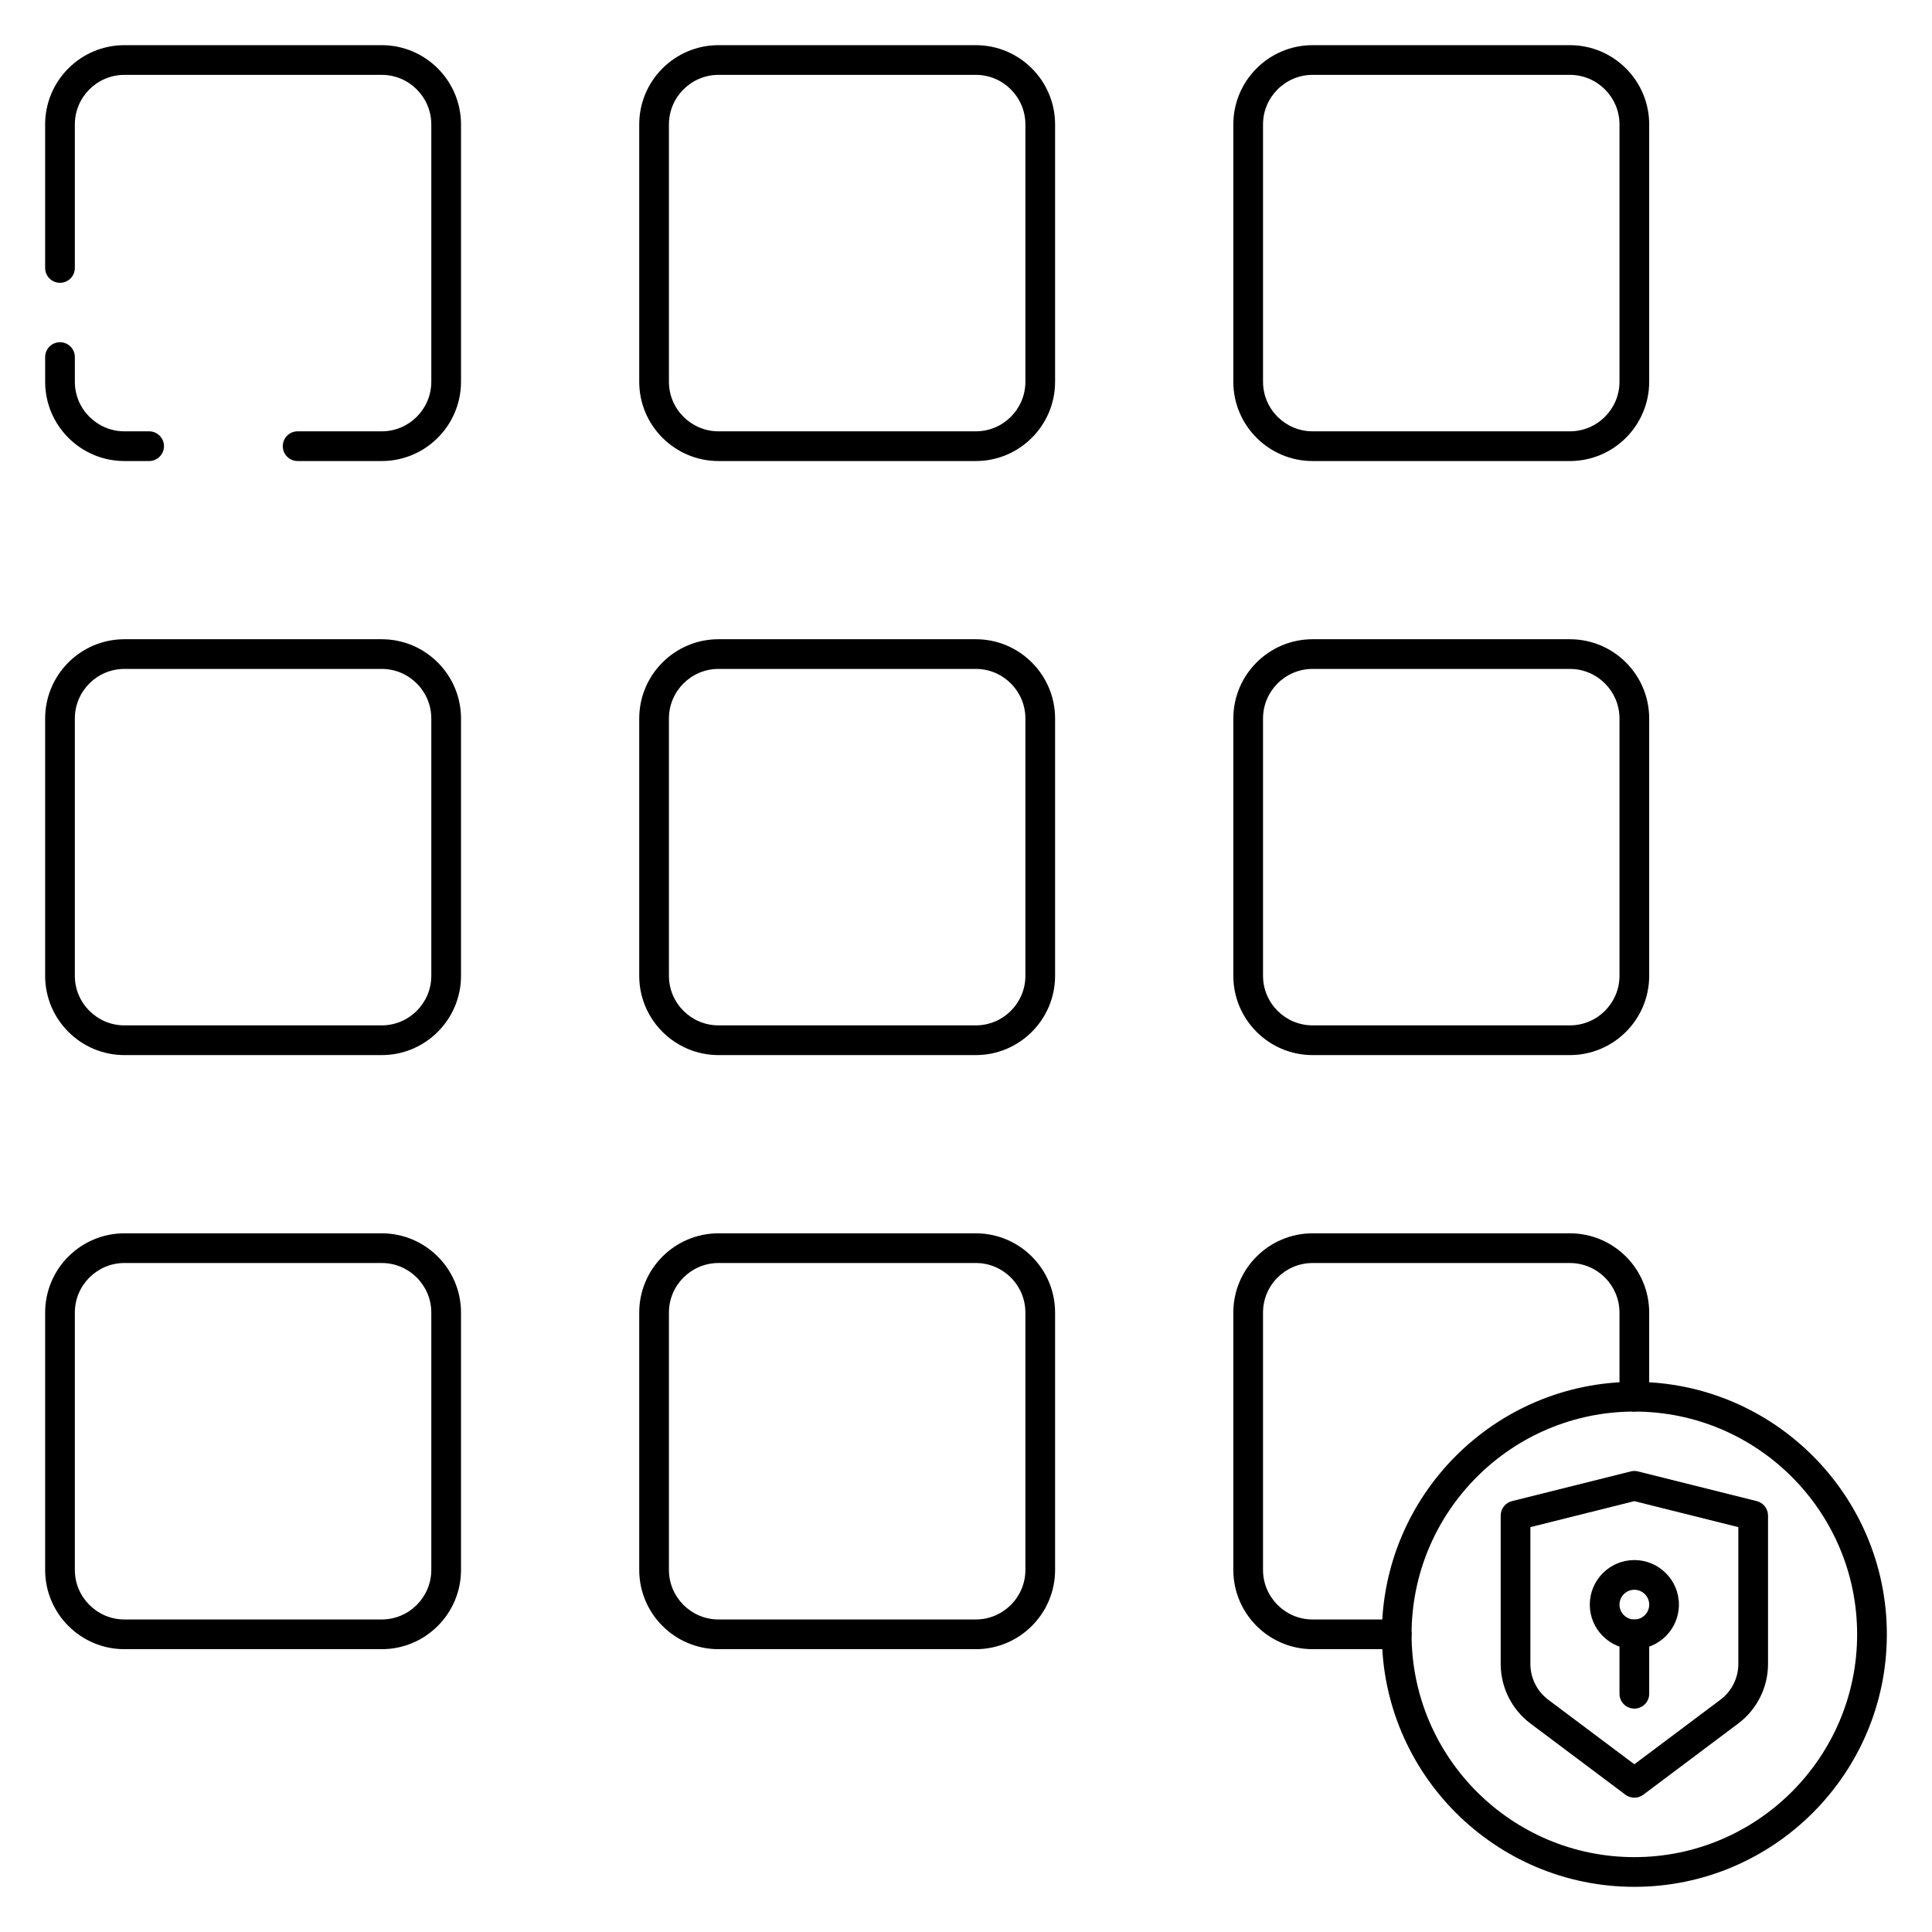
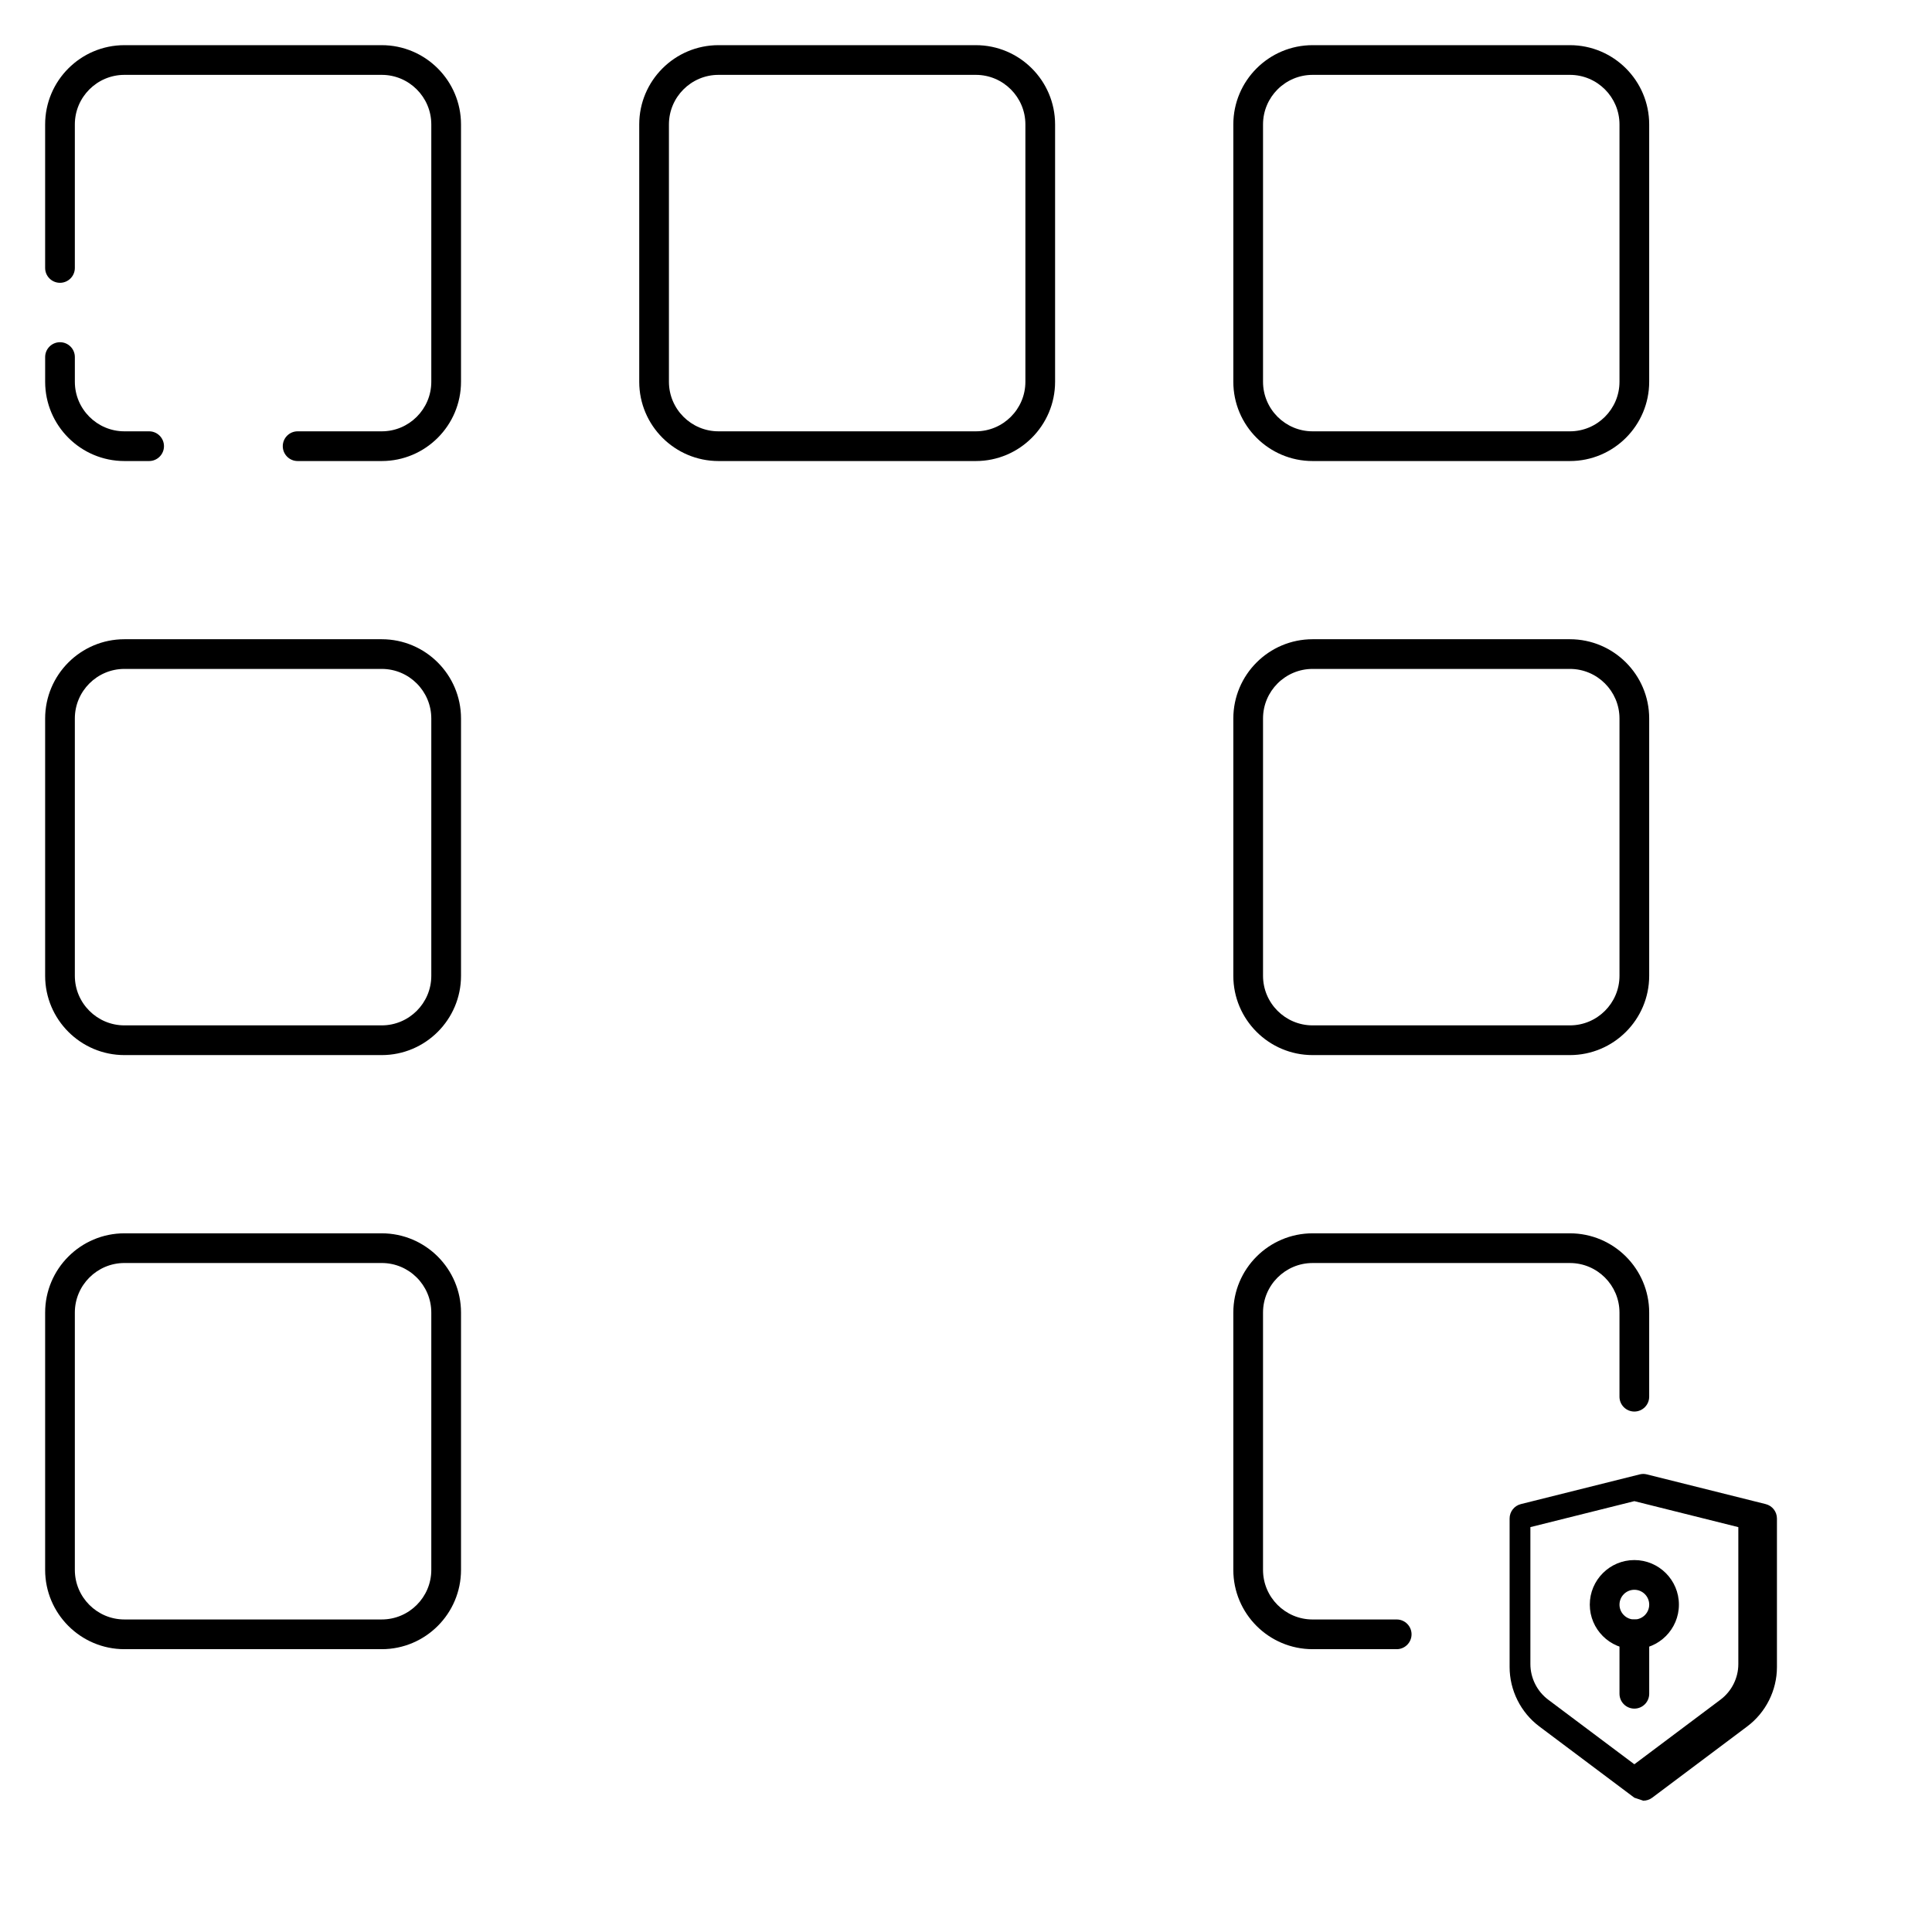
<svg xmlns="http://www.w3.org/2000/svg" fill="#000000" width="800px" height="800px" version="1.1" viewBox="144 144 512 512">
  <g>
-     <path d="m577.12 644.03c-36.895 0-66.914-30.016-66.914-66.914 0-36.895 30.016-66.914 66.914-66.914 36.895 0 66.914 30.016 66.914 66.914 0 36.898-30.016 66.914-66.914 66.914zm0-125.95c-32.559 0-59.039 26.48-59.039 59.039 0 32.559 26.48 59.039 59.039 59.039 32.559 0 59.039-26.48 59.039-59.039 0.004-32.559-26.477-59.039-59.039-59.039z" />
    <path d="m402.61 266.18h-68.195c-11.59 0-21.012-9.426-21.012-21.004v-68.203c0-11.582 9.422-21.004 21.004-21.004h68.195c11.586 0 21.008 9.422 21.008 21.004v68.195c0 11.586-9.422 21.012-21 21.012zm-68.203-102.34c-7.234 0-13.133 5.898-13.133 13.133v68.195c0 7.242 5.898 13.137 13.133 13.137h68.195c7.25 0 13.137-5.894 13.137-13.129v-68.203c0-7.234-5.887-13.133-13.129-13.133z" />
    <path d="m183.52 266.18h-6.551c-11.582 0-21.004-9.426-21.004-21.004v-6.551c0-2.172 1.766-3.934 3.938-3.934s3.934 1.762 3.934 3.934v6.551c0 7.234 5.898 13.129 13.133 13.129h6.551c2.172 0 3.934 1.766 3.934 3.938s-1.762 3.938-3.934 3.938z" />
    <path d="m245.17 266.18h-22.293c-2.172 0-3.938-1.766-3.938-3.938s1.766-3.938 3.938-3.938h22.293c7.234 0 13.129-5.894 13.129-13.129v-68.203c0-7.234-5.894-13.133-13.129-13.133h-68.203c-7.234 0-13.133 5.898-13.133 13.133v38.039c0 2.172-1.762 3.934-3.934 3.934s-3.938-1.762-3.938-3.934v-38.039c0-11.582 9.422-21.004 21.004-21.004h68.195c11.586 0 21.012 9.422 21.012 21.004v68.195c0 11.586-9.426 21.012-21.004 21.012z" />
    <path d="m560.04 266.18h-68.188c-11.586 0-21.008-9.426-21.008-21.004v-68.203c0-11.582 9.422-21.004 21.008-21.004h68.188c11.59 0 21.012 9.422 21.012 21.004v68.195c0 11.586-9.422 21.012-21.012 21.012zm-68.188-102.34c-7.242 0-13.137 5.898-13.137 13.133v68.195c0 7.242 5.894 13.137 13.137 13.137h68.188c7.242 0 13.141-5.894 13.141-13.129v-68.203c0-7.234-5.898-13.133-13.141-13.133z" />
-     <path d="m402.61 423.61h-68.195c-11.59 0-21.012-9.422-21.012-21v-68.195c0-11.59 9.422-21.012 21.004-21.012h68.195c11.586 0 21.008 9.422 21.008 21.004v68.195c0 11.586-9.422 21.008-21 21.008zm-68.203-102.34c-7.234 0-13.133 5.898-13.133 13.133v68.195c0 7.242 5.898 13.137 13.133 13.137h68.195c7.25 0 13.137-5.894 13.137-13.129v-68.195c0-7.242-5.887-13.141-13.129-13.141z" />
    <path d="m245.17 423.61h-68.203c-11.582 0-21.004-9.422-21.004-21v-68.195c0-11.59 9.422-21.012 21.004-21.012h68.195c11.586 0 21.012 9.422 21.012 21.004v68.195c0 11.586-9.426 21.008-21.004 21.008zm-68.203-102.34c-7.234 0-13.133 5.898-13.133 13.133v68.195c0 7.242 5.898 13.137 13.133 13.137h68.195c7.242 0 13.137-5.894 13.137-13.129v-68.195c0-7.242-5.894-13.141-13.129-13.141z" />
    <path d="m560.04 423.61h-68.188c-11.586 0-21.008-9.422-21.008-21v-68.195c0-11.59 9.422-21.012 21.008-21.012h68.188c11.59 0 21.012 9.422 21.012 21.004v68.195c0 11.586-9.422 21.008-21.012 21.008zm-68.188-102.34c-7.242 0-13.137 5.898-13.137 13.133v68.195c0 7.242 5.894 13.137 13.137 13.137h68.188c7.242 0 13.141-5.894 13.141-13.129v-68.195c0-7.242-5.898-13.141-13.141-13.141z" />
-     <path d="m402.61 581.05h-68.195c-11.59 0-21.012-9.422-21.012-21.004v-68.195c0-11.586 9.422-21.008 21.004-21.008h68.195c11.586 0 21.008 9.422 21.008 21v68.195c0 11.59-9.422 21.012-21 21.012zm-68.203-102.34c-7.234 0-13.133 5.894-13.133 13.129v68.195c0 7.242 5.898 13.141 13.133 13.141h68.195c7.25 0 13.137-5.898 13.137-13.133v-68.195c0-7.242-5.887-13.137-13.129-13.137z" />
    <path d="m245.17 581.05h-68.203c-11.582 0-21.004-9.422-21.004-21.004v-68.195c0-11.586 9.422-21.008 21.004-21.008h68.195c11.586 0 21.012 9.422 21.012 21v68.195c0 11.59-9.426 21.012-21.004 21.012zm-68.203-102.34c-7.234 0-13.133 5.894-13.133 13.129v68.195c0 7.242 5.898 13.141 13.133 13.141h68.195c7.242 0 13.137-5.898 13.137-13.133v-68.195c0-7.242-5.894-13.137-13.129-13.137z" />
    <path d="m514.14 581.05h-22.285c-11.59 0-21.012-9.422-21.012-21.004v-68.195c0-11.586 9.422-21.008 21.008-21.008h68.188c11.59 0 21.012 9.422 21.012 21v22.297c0 2.172-1.762 3.938-3.938 3.938-2.172-0.004-3.934-1.766-3.934-3.938v-22.293c0-7.238-5.898-13.133-13.141-13.133h-68.188c-7.242 0-13.137 5.894-13.137 13.129v68.195c0 7.242 5.894 13.141 13.137 13.141h22.289c2.172 0 3.938 1.762 3.938 3.938-0.004 2.172-1.766 3.934-3.938 3.934z" />
-     <path d="m577.12 620.41c-0.828 0-1.66-0.262-2.363-0.789l-25.199-18.895c-4.922-3.695-7.859-9.574-7.859-15.73v-39.367c0-1.801 1.227-3.379 2.984-3.816l31.488-7.871c0.629-0.164 1.273-0.164 1.906 0l31.488 7.871c1.754 0.438 2.981 2.012 2.981 3.816v39.375c0 6.148-2.938 12.027-7.863 15.719l-25.199 18.902c-0.699 0.527-1.535 0.785-2.363 0.785zm-27.551-71.707v36.289c0 3.691 1.762 7.219 4.715 9.438l22.836 17.121 22.836-17.129c2.953-2.215 4.719-5.734 4.719-9.418v-36.297l-27.551-6.887z" />
+     <path d="m577.12 620.41l-25.199-18.895c-4.922-3.695-7.859-9.574-7.859-15.73v-39.367c0-1.801 1.227-3.379 2.984-3.816l31.488-7.871c0.629-0.164 1.273-0.164 1.906 0l31.488 7.871c1.754 0.438 2.981 2.012 2.981 3.816v39.375c0 6.148-2.938 12.027-7.863 15.719l-25.199 18.902c-0.699 0.527-1.535 0.785-2.363 0.785zm-27.551-71.707v36.289c0 3.691 1.762 7.219 4.715 9.438l22.836 17.121 22.836-17.129c2.953-2.215 4.719-5.734 4.719-9.418v-36.297l-27.551-6.887z" />
    <path d="m577.12 596.8c-2.172 0-3.938-1.762-3.938-3.938v-15.742c0-2.172 1.762-3.938 3.938-3.938 2.172 0 3.938 1.762 3.938 3.938v15.742c0 2.172-1.762 3.938-3.938 3.938z" />
    <path d="m577.12 581.05c-6.512 0-11.809-5.297-11.809-11.809 0-6.512 5.297-11.809 11.809-11.809 6.512 0 11.809 5.297 11.809 11.809 0 6.512-5.297 11.809-11.809 11.809zm0-15.742c-2.164 0-3.938 1.762-3.938 3.938 0 2.172 1.77 3.938 3.938 3.938 2.164 0 3.938-1.762 3.938-3.938s-1.77-3.938-3.938-3.938z" />
  </g>
</svg>